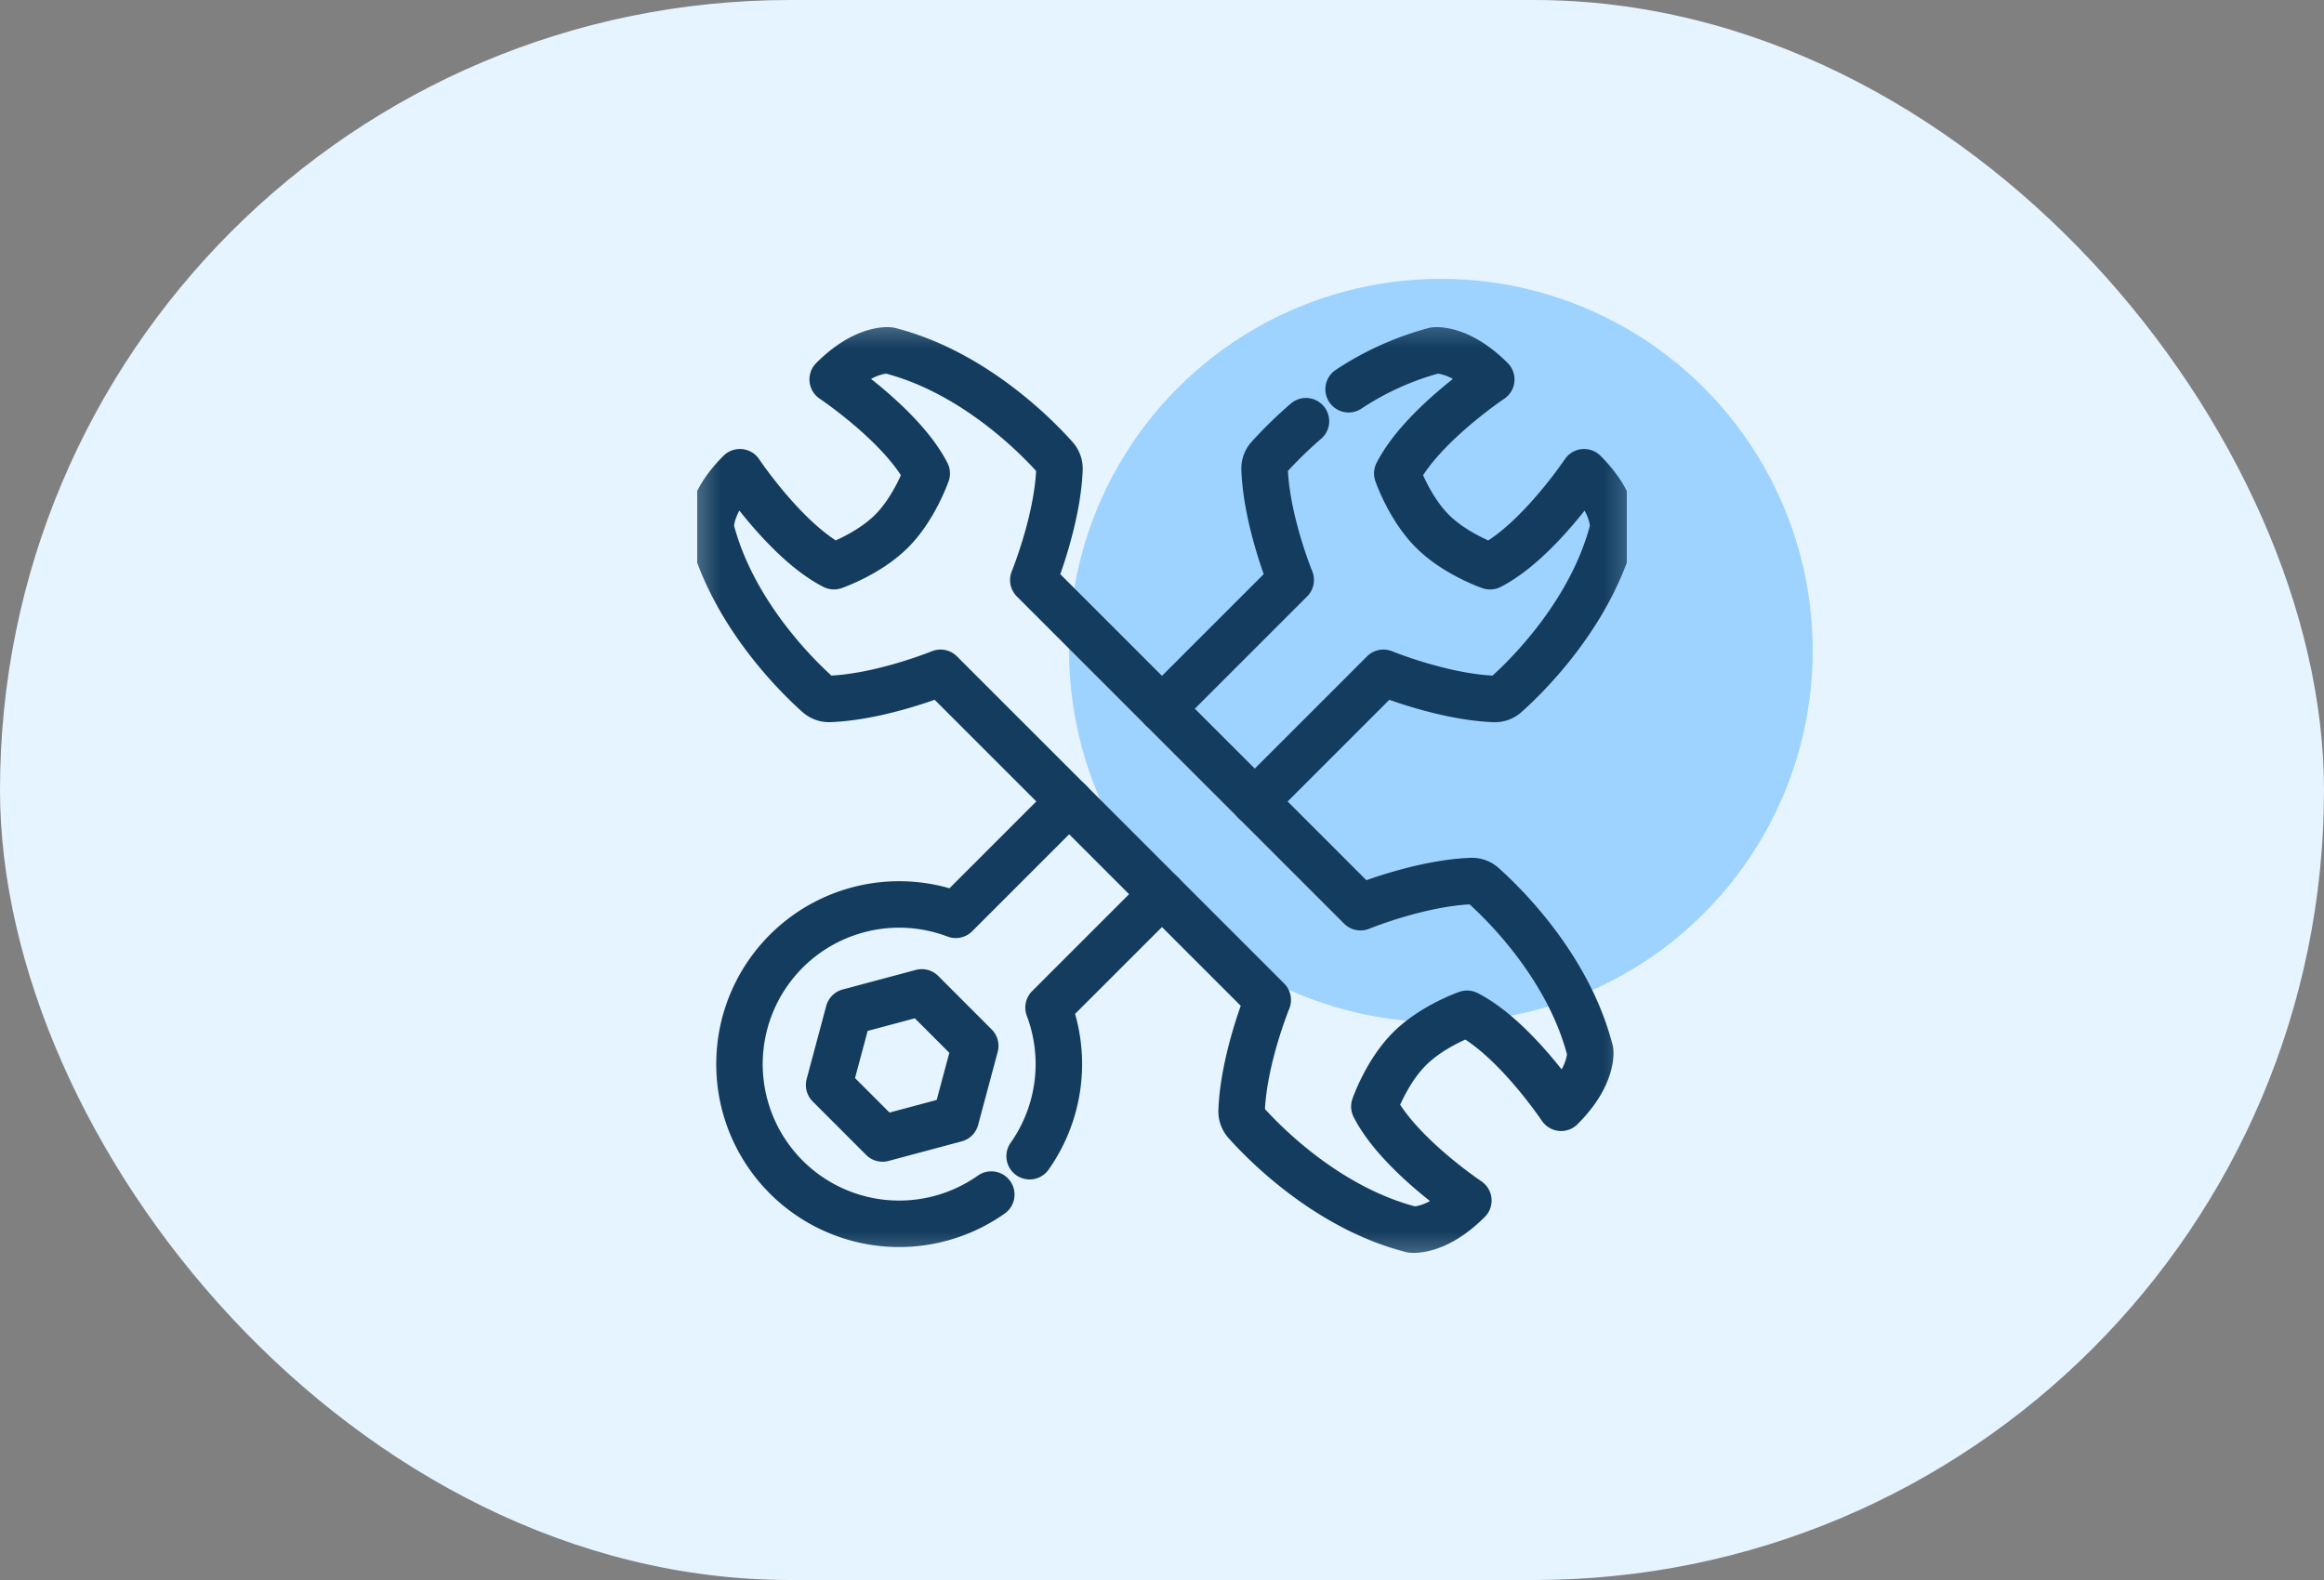
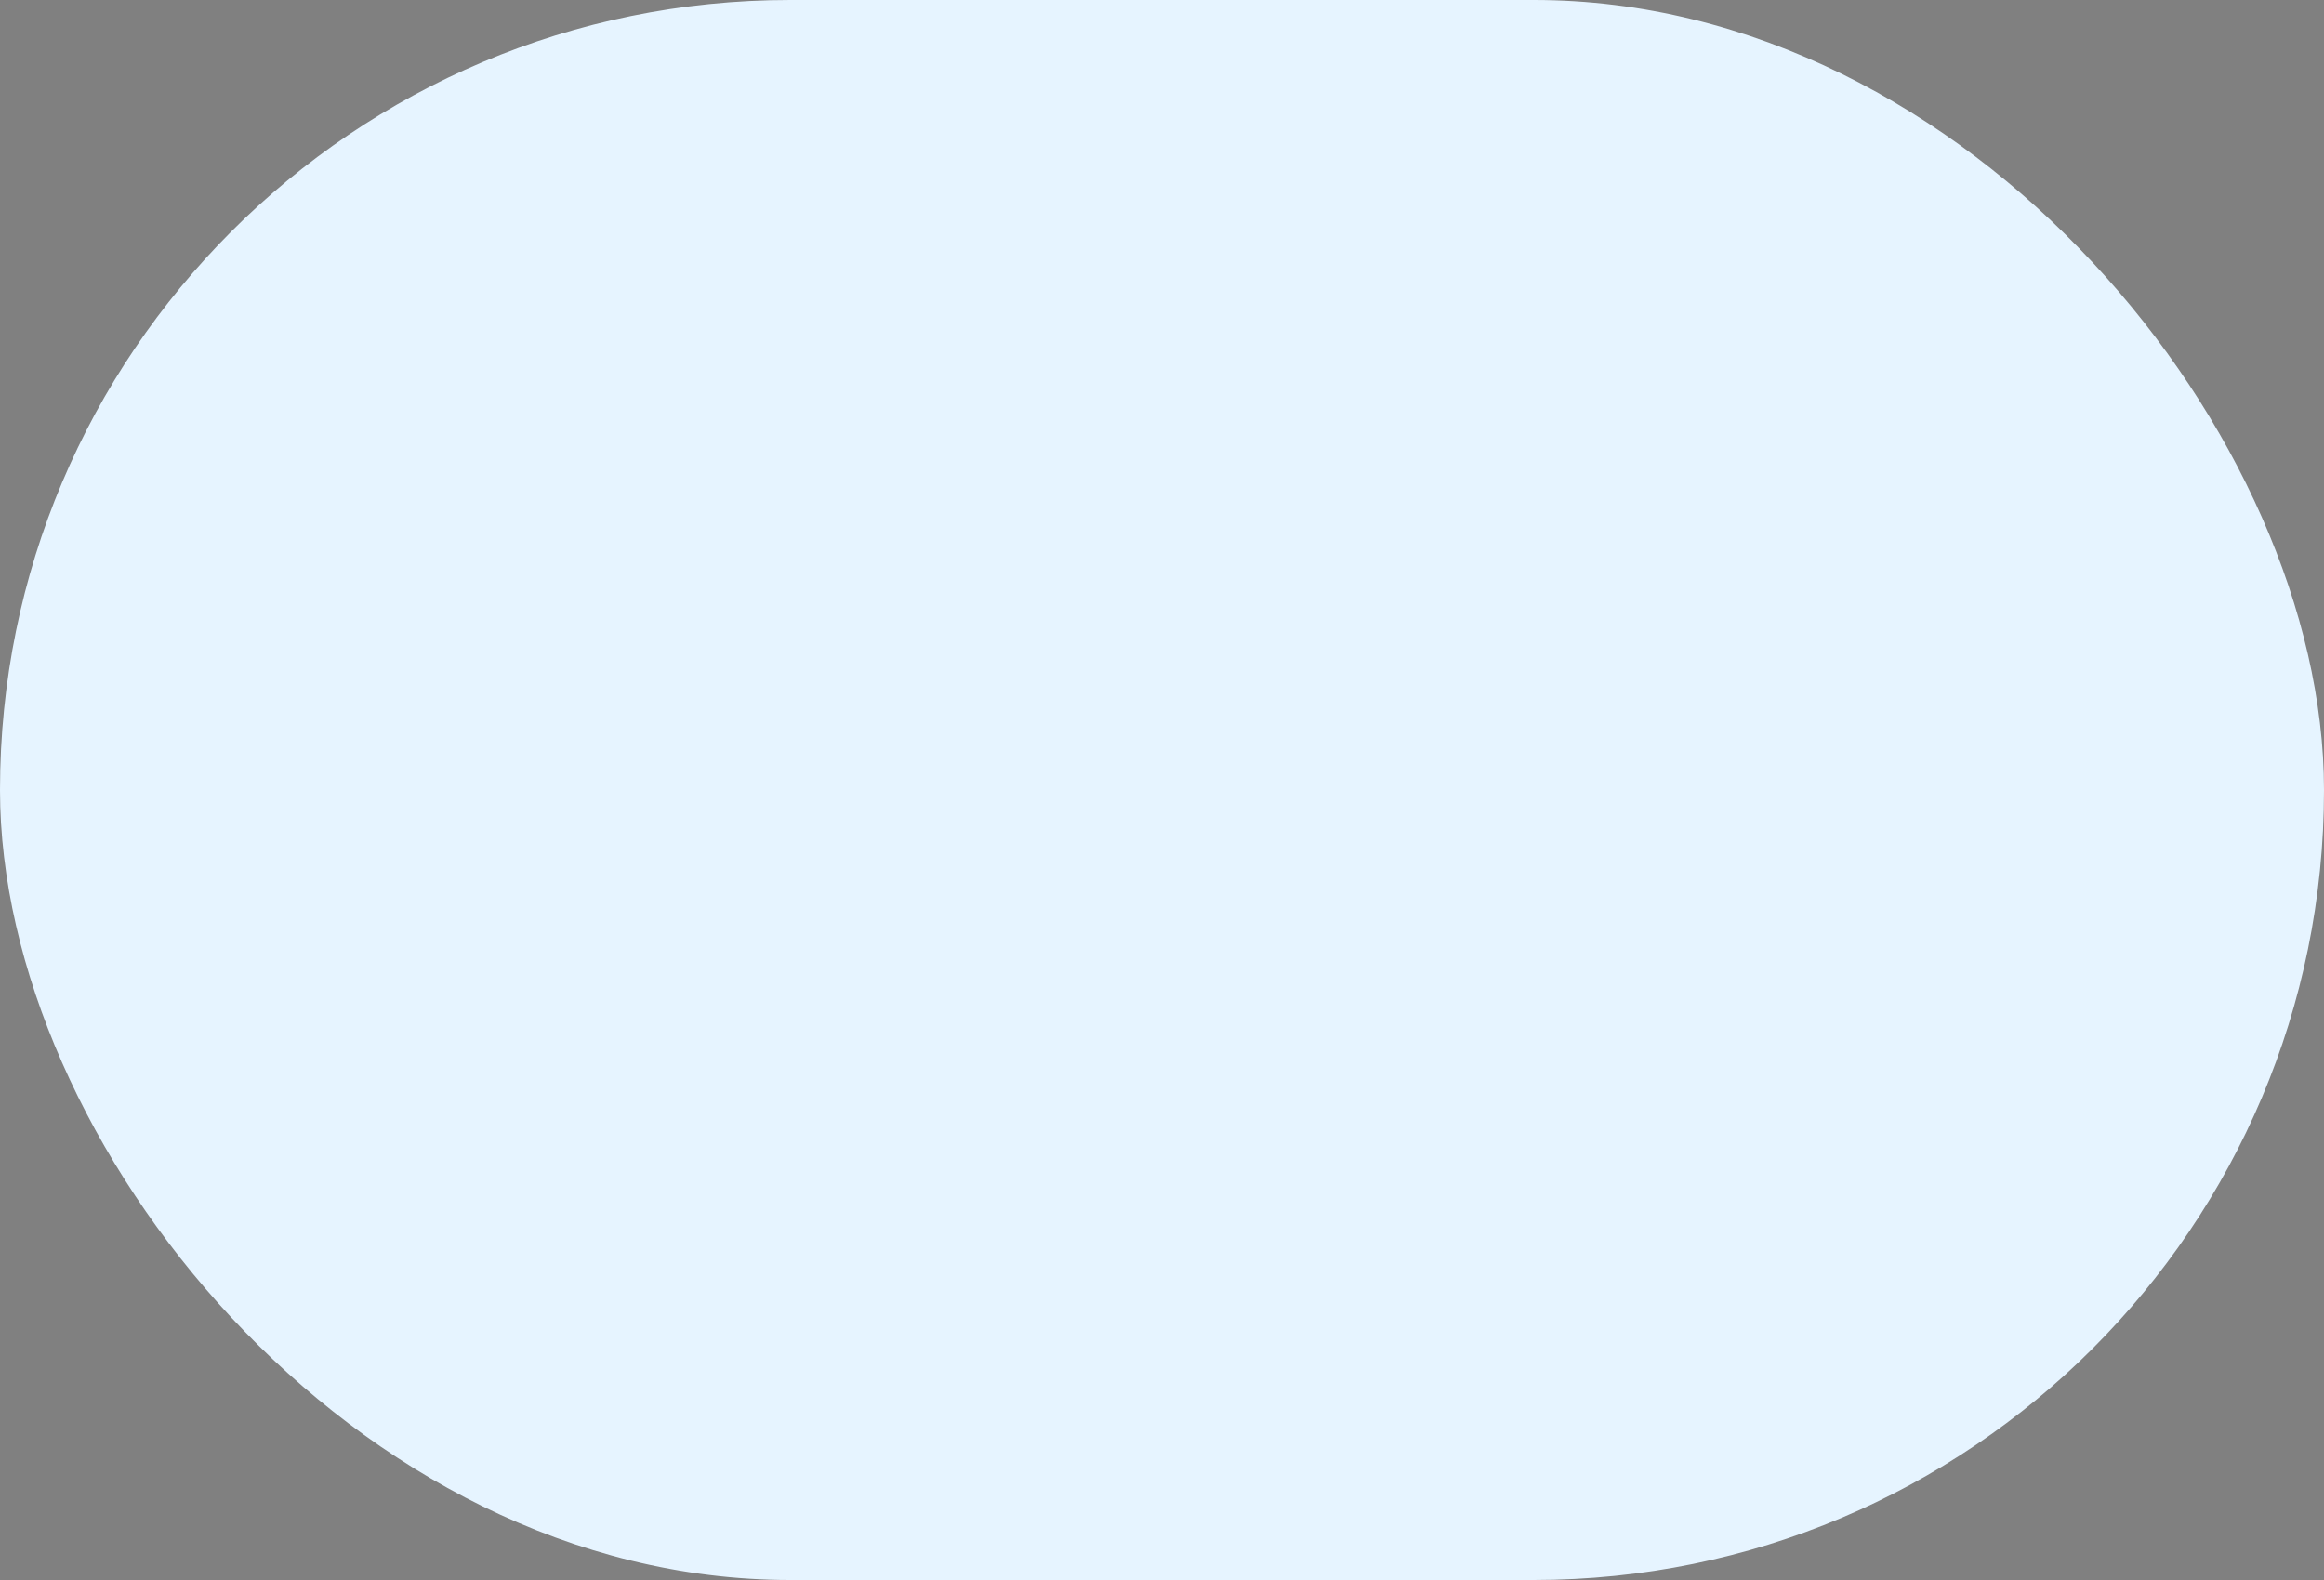
<svg xmlns="http://www.w3.org/2000/svg" width="50" height="34" viewBox="0 0 50 34" fill="none">
  <rect x="0" y="0" width="50" height="34" fill="#808080" stroke="none" />
  <rect width="50" height="34" rx="17" fill="#E6F4FF" />
-   <circle cx="31" cy="14" r="8" fill="#9ED3FF" />
  <g clip-path="url(#a)">
    <mask id="b" style="mask-type:luminance" maskUnits="userSpaceOnUse" x="14" y="6" width="22" height="22">
-       <path d="M15 7h20v20H15z" fill="#fff" stroke="#fff" />
-     </mask>
+       </mask>
    <g mask="url(#b)" stroke="#133C5E" stroke-miterlimit="10" stroke-linecap="round" stroke-linejoin="round">
-       <path d="M29.015 8.376a6.3 6.3 0 0 1 1.847-.834s.524-.075 1.222.624c0 0-1.5 1.001-2.022 2.022 0 0 .256.743.755 1.242s1.241.755 1.241.755c1.021-.523 2.023-2.023 2.023-2.023.698.698.623 1.223.623 1.223-.468 1.83-1.894 3.202-2.302 3.564a.36.36 0 0 1-.254.092c-1.116-.043-2.384-.563-2.384-.563l-.441.442-2.327 2.327m1.101-8.183a9 9 0 0 0-.8.78.36.36 0 0 0-.09.254c.042 1.116.562 2.383.562 2.383l-.442.442L25 15.25m-2.848 9.63a3.44 3.44 0 0 0 .407-3.198l.2-.2 2.24-2.24m-3.672 6.464a3.436 3.436 0 1 1-.764-6.02l.2-.2 2.24-2.24" />
      <path d="m20.982 22.506-1.15-1.151-1.573.421-.421 1.572 1.15 1.151 1.573-.421zm6.293-.988s-.52 1.267-.562 2.383a.36.36 0 0 0 .091.255c.362.407 1.733 1.833 3.565 2.302 0 0 .524.075 1.222-.624 0 0-1.5-1.001-2.022-2.023 0 0 .256-.742.755-1.24.499-.5 1.24-.756 1.24-.756 1.022.523 2.023 2.023 2.023 2.023.699-.698.624-1.223.624-1.223-.468-1.831-1.894-3.202-2.302-3.564a.36.36 0 0 0-.254-.092c-1.116.043-2.384.563-2.384.563l-.035-.035-6.563-6.563-.442-.442s.52-1.268.563-2.384a.36.36 0 0 0-.092-.254c-.362-.408-1.733-1.834-3.565-2.302 0 0-.524-.075-1.222.623 0 0 1.5 1.002 2.023 2.023 0 0-.256.742-.755 1.241-.5.5-1.241.755-1.241.755-1.022-.522-2.023-2.022-2.023-2.022-.699.698-.624 1.222-.624 1.222.469 1.832 1.895 3.203 2.302 3.565.07.062.161.095.255.091 1.115-.043 2.383-.562 2.383-.562l.442.442 6.563 6.563" />
    </g>
  </g>
  <defs>
    <clipPath id="a">
-       <path fill="#fff" d="M15 7h20v20H15z" />
-     </clipPath>
+       </clipPath>
  </defs>
</svg>